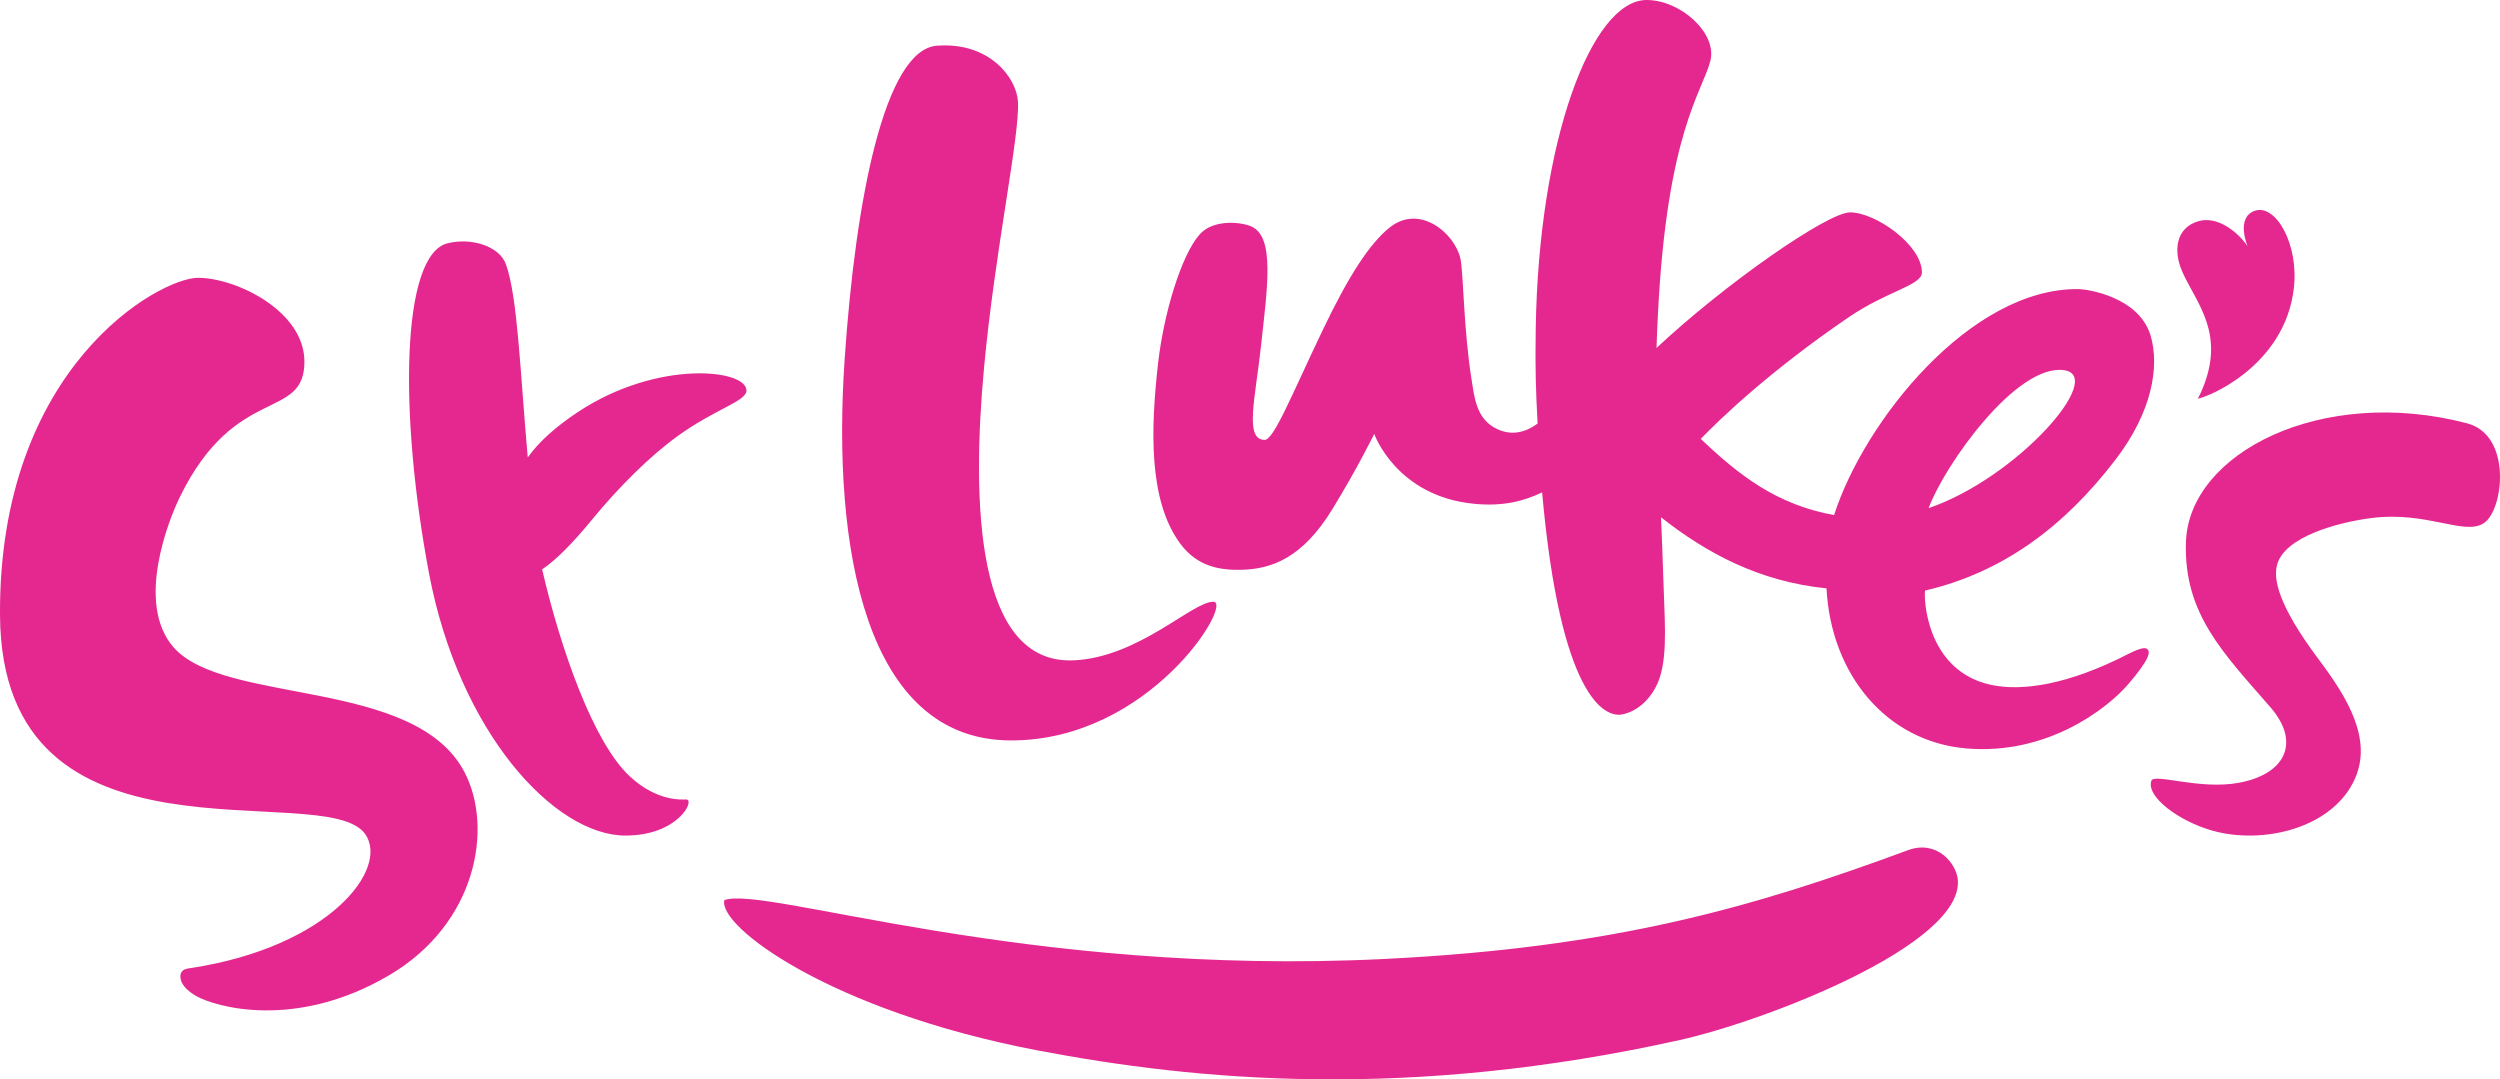
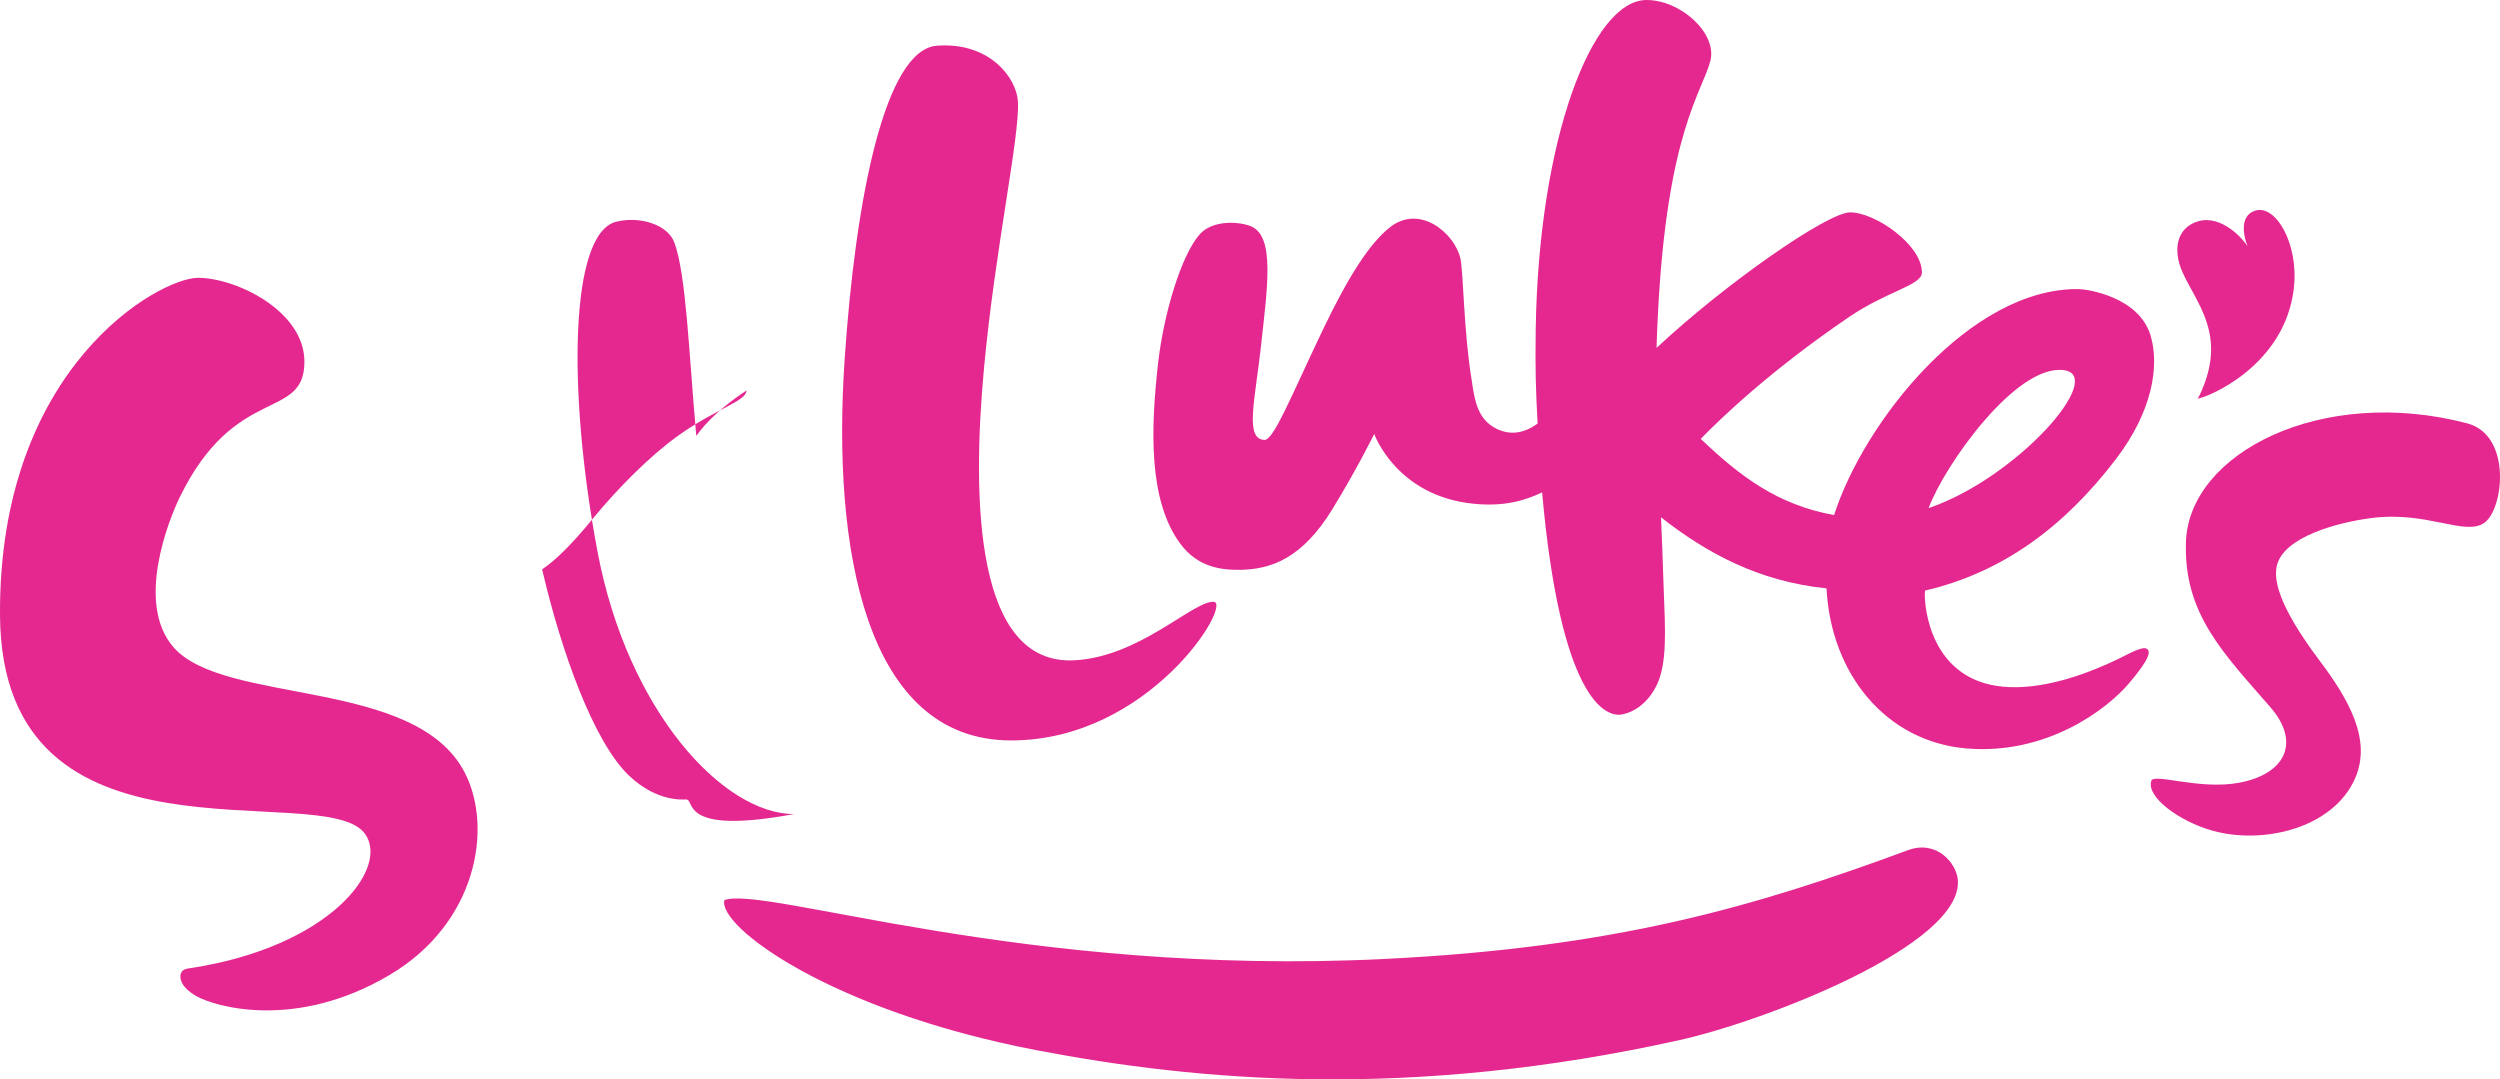
<svg xmlns="http://www.w3.org/2000/svg" version="1.1" id="Layer_1" x="0px" y="0px" width="315px" height="136px" viewBox="0 0 315 136" xml:space="preserve">
  <g>
-     <path fill="#E42890" d="M21.856,81.544c-4.821-5.535-0.578-16.085,0.799-18.906c7.005-14.354,15.702-9.531,15.702-17.077   c0-6.385-8.614-10.557-13.411-10.557c-4.797,0-25.135,11.138-24.945,42.506c0.202,33.531,40.895,20.397,46,27.563   c3.103,4.354-4.442,14.211-21.914,16.896c-0.444,0.068-1.004,0.081-1.268,0.604c-0.166,0.33-0.37,1.633,1.93,2.942   c2.257,1.284,12.413,4.389,24.354-2.677c10.967-6.488,13.05-18.51,9.462-25.48C52.37,85.318,28.256,88.895,21.856,81.544z    M86.457,100.732c-0.422,0-3.64,0.338-7.156-2.961c-4.525-4.248-8.63-15.86-10.994-26.032c1.66-1.118,3.656-3.054,6.334-6.321   c3.292-4.015,7.291-7.989,10.744-10.476c4.808-3.463,8.669-4.374,8.669-5.741c0-2.678-11.192-3.929-21.235,2.712   c-2.9,1.918-4.997,3.856-6.322,5.721c-0.956-10.745-1.262-20.132-2.739-24.31c-0.827-2.341-4.415-3.412-7.366-2.671   c-5.85,1.469-6.134,21.398-2.347,41.526c3.787,20.127,15.841,33.103,24.764,33.103C85.494,105.282,87.638,100.732,86.457,100.732z    M127.408,93.295c17.494,0,28-17.401,25.494-17.473c-2.614-0.072-9.393,7.006-17.603,7.38   c-12.37,0.565-12.885-19.957-11.305-36.924c1.39-14.91,4.517-29.168,4.267-33.485c-0.17-2.962-3.556-7.529-10.205-7.035   c-6.518,0.484-10.253,19.021-11.639,39.628C104.834,68.933,108.968,93.295,127.408,93.295z M270.404,81.701   c-0.379-0.164-1.488,0.31-2.107,0.631c-7.721,3.989-13.604,4.822-17.537,3.935c-8.104-1.827-8.378-11.001-8.201-11.855   c9.713-2.271,17.492-7.968,24.055-16.574c4.588-6.015,5.48-11.676,4.383-15.485c-1.43-4.961-8.004-5.913-9.08-5.928   c-13.612-0.181-27.023,16.633-30.824,28.476c-7.204-1.319-11.891-4.932-16.797-9.604c2.422-2.495,8.635-8.505,18.635-15.323   c4.896-3.339,9.23-4.015,9.23-5.646c0-3.494-5.879-7.571-9.046-7.571c-2.84,0-15.779,9.018-24.392,17.082   c0.026-1.163,0.116-3.032,0.172-4.172c1.134-23.059,5.632-28.117,6.615-32.02C216.378,4.191,211.771,0,207.469,0   c-6.879,0-13.607,17.553-13.969,41.499c-0.078,5.213,0.016,7.695,0.238,11.865c-1.756,1.288-3.441,1.452-5.044,0.723   c-2.738-1.243-2.934-4.137-3.288-6.344c-0.987-6.13-1.019-13.447-1.389-15.144c-0.693-3.171-5.125-6.988-8.945-3.917   c-2.408,1.936-5.033,5.84-8.393,12.871c-3.991,8.35-6.186,13.892-7.344,13.875c-2.56-0.038-1.172-5.201-0.47-11.663   c0.811-7.45,1.829-13.995-1.254-15.258c-1.477-0.604-4.832-0.829-6.468,1.038c-2.319,2.646-4.507,9.957-5.215,16.138   c-0.964,8.423-1.221,17.377,2.77,22.798c2.217,3.011,5.189,3.345,7.522,3.317c4.016-0.048,7.891-1.5,11.649-7.629   c3.158-5.15,5.282-9.495,5.282-9.495s2.786,7.885,12.635,8.808c3.656,0.343,6.212-0.345,8.52-1.44   c2.313,25.907,7.901,28.386,10.067,27.976c2.23-0.424,4.054-2.393,4.793-4.764c0.982-3.145,0.539-7.651,0.4-12.674   c-0.064-2.346-0.169-4.833-0.28-7.405c5.717,4.502,12.332,8.095,20.854,8.958c0.554,10.814,7.525,19.332,17.668,20.174   c10.041,0.834,17.621-4.898,20.402-8.159C270.882,83.016,271.095,81.996,270.404,81.701z M260.096,46.647   c5.279,0.776-5.931,13.549-17.09,17.38C244.996,58.615,254.088,45.764,260.096,46.647z M310.854,53.337   c-18.334-4.801-35.059,3.753-35.426,14.963c-0.295,9.05,4.716,13.979,10.65,20.82c3.846,4.433,1.895,8.451-4.044,9.522   c-4.894,0.884-10.501-1.198-10.956-0.292c-0.725,2.018,3.461,5.113,7.643,6.3c6.4,1.817,15.24-0.269,18.012-6.554   c2.176-4.937-0.884-10.094-4.522-14.938c-5.252-6.994-5.763-10.242-5.3-11.986c0.933-3.533,7.602-5.348,11.889-5.898   c7.025-0.903,11.69,2.263,14.163,0.645C315.466,64.281,316.563,54.833,310.854,53.337z M240.407,107.122   c-19.541,7.212-36.931,12.262-65.939,13.706c-45.285,2.254-78.009-9.259-83.193-7.419c-0.894,3.257,13.265,13.928,39.347,18.92   c20.287,3.883,46.877,6.308,81.032-1.286c10.743-2.39,35.767-12.01,35.031-20.203C246.5,108.781,244.044,105.78,240.407,107.122z    M277.404,49.245c-0.35,0.806-0.506,0.981-0.506,0.981c1.146-0.101,10.951-4.024,12.12-13.848c0.676-5.684-2.324-10.72-4.909-9.82   c-2.463,0.858-0.908,4.497-0.908,4.497c-0.49-0.868-3.25-4.021-6.195-3.182c-2.773,0.79-3.269,3.62-2.004,6.438   C276.769,38.247,280.512,42.08,277.404,49.245z" />
+     <path fill="#E42890" d="M21.856,81.544c-4.821-5.535-0.578-16.085,0.799-18.906c7.005-14.354,15.702-9.531,15.702-17.077   c0-6.385-8.614-10.557-13.411-10.557c-4.797,0-25.135,11.138-24.945,42.506c0.202,33.531,40.895,20.397,46,27.563   c3.103,4.354-4.442,14.211-21.914,16.896c-0.444,0.068-1.004,0.081-1.268,0.604c-0.166,0.33-0.37,1.633,1.93,2.942   c2.257,1.284,12.413,4.389,24.354-2.677c10.967-6.488,13.05-18.51,9.462-25.48C52.37,85.318,28.256,88.895,21.856,81.544z    M86.457,100.732c-0.422,0-3.64,0.338-7.156-2.961c-4.525-4.248-8.63-15.86-10.994-26.032c1.66-1.118,3.656-3.054,6.334-6.321   c3.292-4.015,7.291-7.989,10.744-10.476c4.808-3.463,8.669-4.374,8.669-5.741c-2.9,1.918-4.997,3.856-6.322,5.721c-0.956-10.745-1.262-20.132-2.739-24.31c-0.827-2.341-4.415-3.412-7.366-2.671   c-5.85,1.469-6.134,21.398-2.347,41.526c3.787,20.127,15.841,33.103,24.764,33.103C85.494,105.282,87.638,100.732,86.457,100.732z    M127.408,93.295c17.494,0,28-17.401,25.494-17.473c-2.614-0.072-9.393,7.006-17.603,7.38   c-12.37,0.565-12.885-19.957-11.305-36.924c1.39-14.91,4.517-29.168,4.267-33.485c-0.17-2.962-3.556-7.529-10.205-7.035   c-6.518,0.484-10.253,19.021-11.639,39.628C104.834,68.933,108.968,93.295,127.408,93.295z M270.404,81.701   c-0.379-0.164-1.488,0.31-2.107,0.631c-7.721,3.989-13.604,4.822-17.537,3.935c-8.104-1.827-8.378-11.001-8.201-11.855   c9.713-2.271,17.492-7.968,24.055-16.574c4.588-6.015,5.48-11.676,4.383-15.485c-1.43-4.961-8.004-5.913-9.08-5.928   c-13.612-0.181-27.023,16.633-30.824,28.476c-7.204-1.319-11.891-4.932-16.797-9.604c2.422-2.495,8.635-8.505,18.635-15.323   c4.896-3.339,9.23-4.015,9.23-5.646c0-3.494-5.879-7.571-9.046-7.571c-2.84,0-15.779,9.018-24.392,17.082   c0.026-1.163,0.116-3.032,0.172-4.172c1.134-23.059,5.632-28.117,6.615-32.02C216.378,4.191,211.771,0,207.469,0   c-6.879,0-13.607,17.553-13.969,41.499c-0.078,5.213,0.016,7.695,0.238,11.865c-1.756,1.288-3.441,1.452-5.044,0.723   c-2.738-1.243-2.934-4.137-3.288-6.344c-0.987-6.13-1.019-13.447-1.389-15.144c-0.693-3.171-5.125-6.988-8.945-3.917   c-2.408,1.936-5.033,5.84-8.393,12.871c-3.991,8.35-6.186,13.892-7.344,13.875c-2.56-0.038-1.172-5.201-0.47-11.663   c0.811-7.45,1.829-13.995-1.254-15.258c-1.477-0.604-4.832-0.829-6.468,1.038c-2.319,2.646-4.507,9.957-5.215,16.138   c-0.964,8.423-1.221,17.377,2.77,22.798c2.217,3.011,5.189,3.345,7.522,3.317c4.016-0.048,7.891-1.5,11.649-7.629   c3.158-5.15,5.282-9.495,5.282-9.495s2.786,7.885,12.635,8.808c3.656,0.343,6.212-0.345,8.52-1.44   c2.313,25.907,7.901,28.386,10.067,27.976c2.23-0.424,4.054-2.393,4.793-4.764c0.982-3.145,0.539-7.651,0.4-12.674   c-0.064-2.346-0.169-4.833-0.28-7.405c5.717,4.502,12.332,8.095,20.854,8.958c0.554,10.814,7.525,19.332,17.668,20.174   c10.041,0.834,17.621-4.898,20.402-8.159C270.882,83.016,271.095,81.996,270.404,81.701z M260.096,46.647   c5.279,0.776-5.931,13.549-17.09,17.38C244.996,58.615,254.088,45.764,260.096,46.647z M310.854,53.337   c-18.334-4.801-35.059,3.753-35.426,14.963c-0.295,9.05,4.716,13.979,10.65,20.82c3.846,4.433,1.895,8.451-4.044,9.522   c-4.894,0.884-10.501-1.198-10.956-0.292c-0.725,2.018,3.461,5.113,7.643,6.3c6.4,1.817,15.24-0.269,18.012-6.554   c2.176-4.937-0.884-10.094-4.522-14.938c-5.252-6.994-5.763-10.242-5.3-11.986c0.933-3.533,7.602-5.348,11.889-5.898   c7.025-0.903,11.69,2.263,14.163,0.645C315.466,64.281,316.563,54.833,310.854,53.337z M240.407,107.122   c-19.541,7.212-36.931,12.262-65.939,13.706c-45.285,2.254-78.009-9.259-83.193-7.419c-0.894,3.257,13.265,13.928,39.347,18.92   c20.287,3.883,46.877,6.308,81.032-1.286c10.743-2.39,35.767-12.01,35.031-20.203C246.5,108.781,244.044,105.78,240.407,107.122z    M277.404,49.245c-0.35,0.806-0.506,0.981-0.506,0.981c1.146-0.101,10.951-4.024,12.12-13.848c0.676-5.684-2.324-10.72-4.909-9.82   c-2.463,0.858-0.908,4.497-0.908,4.497c-0.49-0.868-3.25-4.021-6.195-3.182c-2.773,0.79-3.269,3.62-2.004,6.438   C276.769,38.247,280.512,42.08,277.404,49.245z" />
  </g>
</svg>